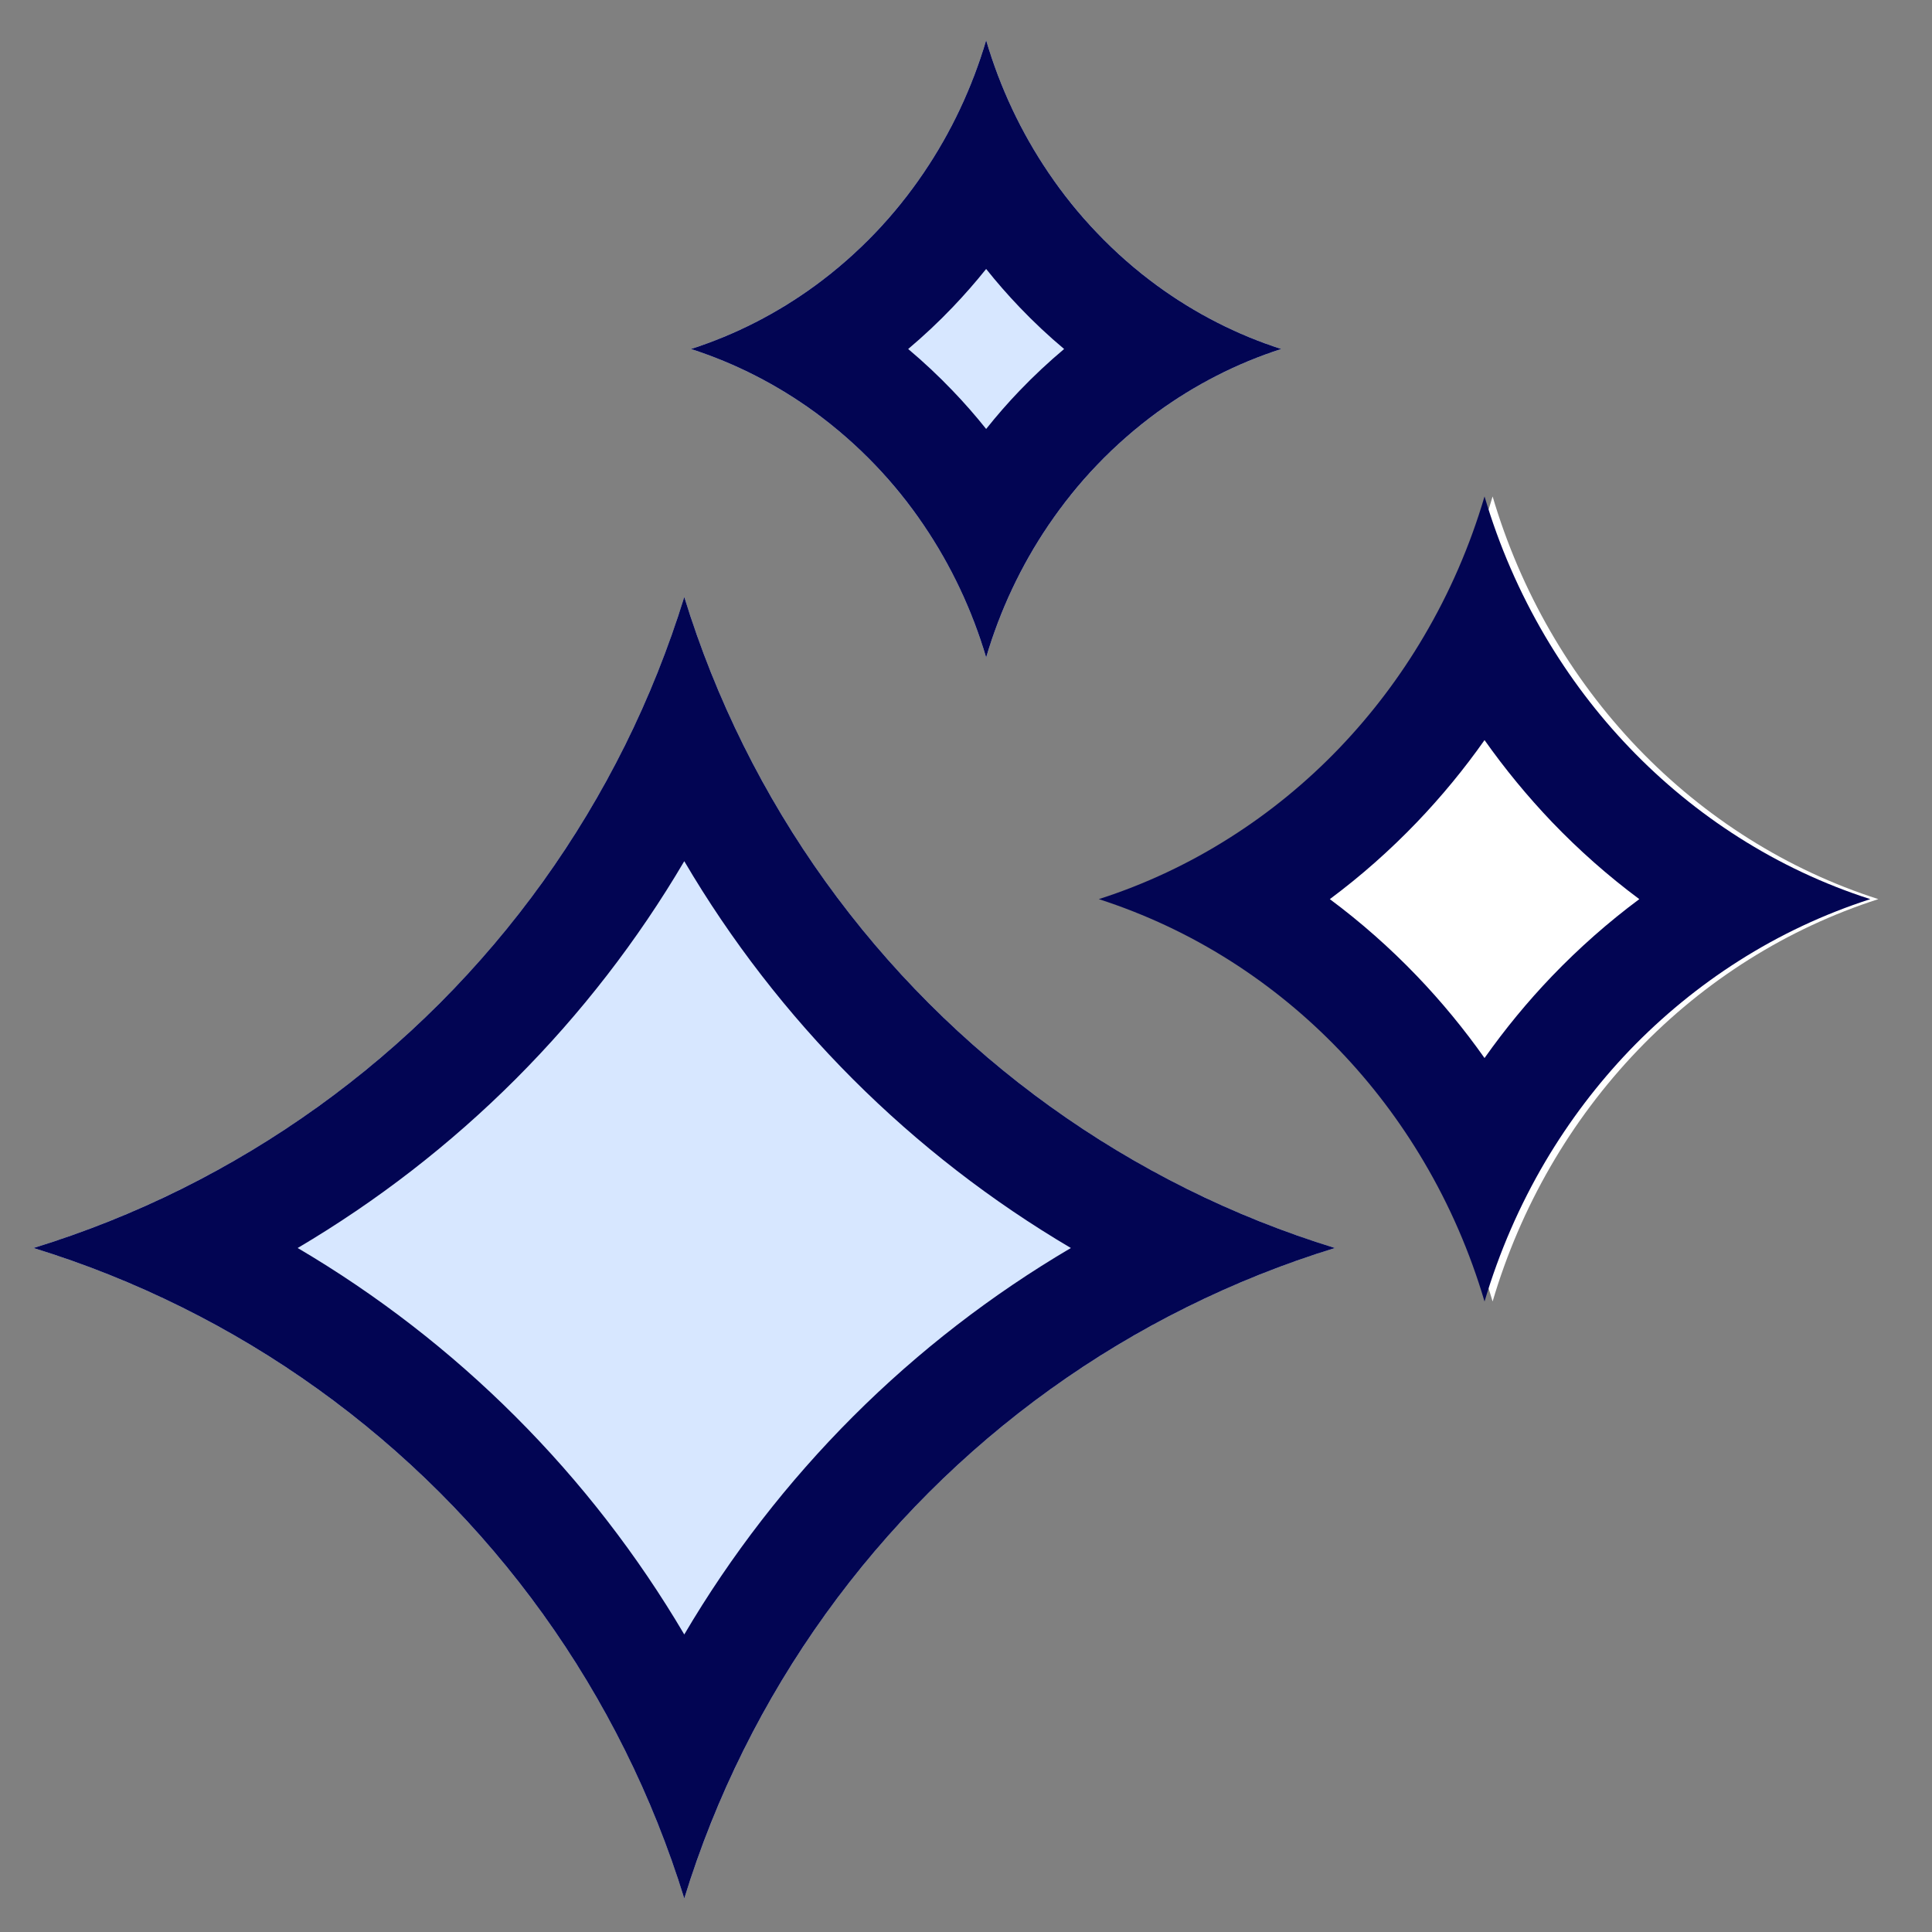
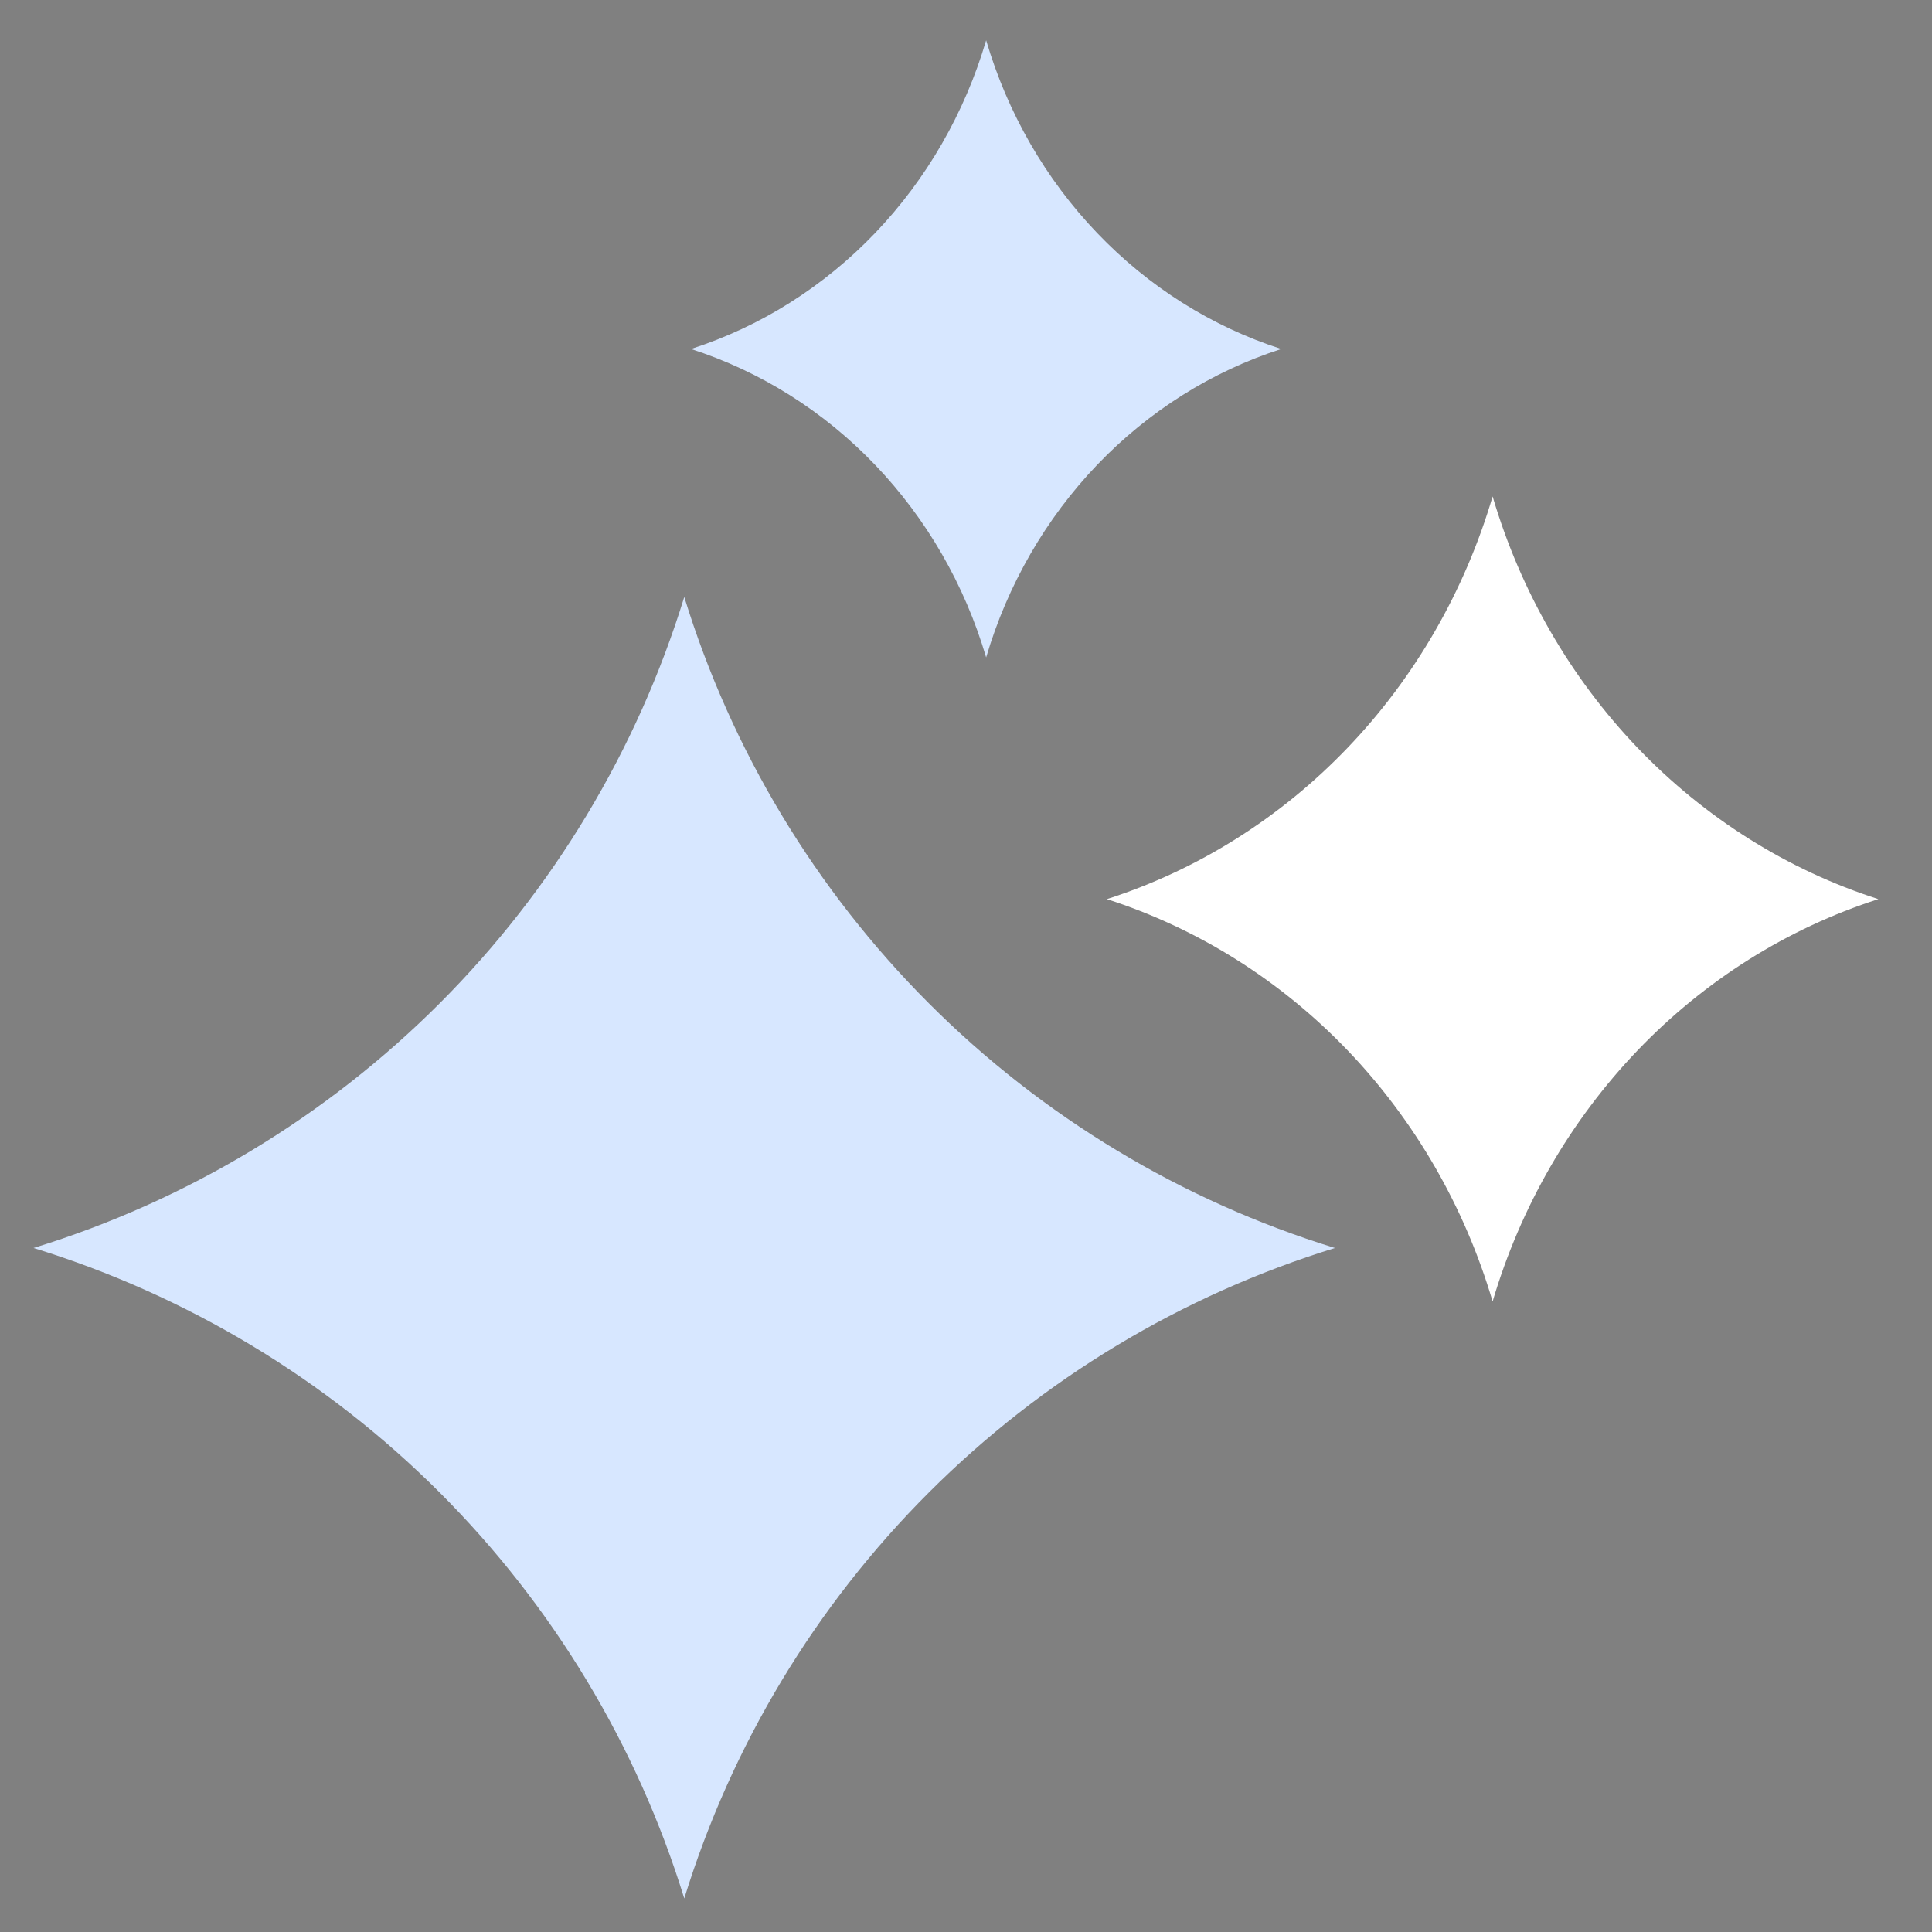
<svg xmlns="http://www.w3.org/2000/svg" width="28" height="28" viewBox="0 0 28 28" fill="none">
  <rect x="0" y="0" width="28" height="28" fill="#808080" stroke="none" />
  <g clip-path="url(#clip0_3561_2726)">
    <path d="M21.632 7.195C21.226 8.57 20.505 9.82 19.53 10.838C18.556 11.855 17.358 12.608 16.042 13.031C17.358 13.454 18.556 14.206 19.53 15.222C20.504 16.239 21.226 17.488 21.632 18.862C22.038 17.488 22.76 16.239 23.734 15.222C24.708 14.206 25.906 13.454 27.222 13.031C25.905 12.608 24.708 11.855 23.733 10.838C22.759 9.82 22.038 8.57 21.632 7.195Z" fill="white" />
-     <path fill-rule="evenodd" clip-rule="evenodd" d="M21.515 10.726C21.22 11.145 20.893 11.542 20.537 11.914C20.145 12.323 19.723 12.696 19.273 13.031C19.722 13.365 20.145 13.738 20.536 14.146C20.892 14.517 21.219 14.915 21.515 15.334C21.811 14.915 22.138 14.517 22.494 14.146C22.886 13.738 23.309 13.365 23.758 13.031C23.308 12.696 22.885 12.323 22.493 11.914C22.138 11.542 21.811 11.145 21.515 10.726ZM20.634 9.225C20.291 9.808 19.881 10.35 19.414 10.838C18.936 11.337 18.403 11.773 17.829 12.137C17.235 12.515 16.595 12.816 15.925 13.031C16.595 13.247 17.235 13.547 17.83 13.925C18.403 14.289 18.935 14.724 19.413 15.222C19.881 15.71 20.29 16.251 20.634 16.834C21.008 17.466 21.304 18.147 21.515 18.862C21.727 18.147 22.023 17.466 22.396 16.834C22.741 16.251 23.15 15.71 23.617 15.222C24.096 14.724 24.628 14.289 25.201 13.925C25.796 13.547 26.435 13.247 27.106 13.031C26.435 12.816 25.796 12.515 25.201 12.137C24.628 11.773 24.095 11.337 23.617 10.838C23.149 10.35 22.74 9.808 22.396 9.225C22.023 8.592 21.726 7.911 21.515 7.195C21.304 7.911 21.008 8.592 20.634 9.225Z" fill="#020553" />
    <path d="M14.292 0.584C13.981 1.638 13.429 2.597 12.684 3.376C11.938 4.156 11.021 4.734 10.014 5.058C11.021 5.382 11.938 5.959 12.683 6.738C13.429 7.517 13.981 8.475 14.292 9.528C14.602 8.475 15.155 7.517 15.9 6.738C16.646 5.959 17.562 5.382 18.569 5.058C17.562 4.734 16.645 4.156 15.9 3.376C15.154 2.597 14.602 1.638 14.292 0.584Z" fill="#D7E7FF" />
-     <path fill-rule="evenodd" clip-rule="evenodd" d="M14.292 3.898C14.139 4.089 13.977 4.274 13.808 4.451C13.603 4.666 13.387 4.868 13.162 5.058C13.387 5.247 13.602 5.449 13.807 5.663C13.977 5.84 14.139 6.025 14.292 6.217C14.445 6.025 14.606 5.84 14.776 5.663C14.981 5.449 15.197 5.247 15.422 5.058C15.196 4.868 14.98 4.666 14.775 4.451C14.606 4.274 14.444 4.089 14.292 3.898ZM13.389 2.501C13.784 1.918 14.089 1.271 14.292 0.584C14.494 1.271 14.799 1.918 15.194 2.501C15.404 2.812 15.64 3.105 15.9 3.376C16.169 3.658 16.461 3.914 16.772 4.141C17.32 4.541 17.926 4.851 18.569 5.058C17.926 5.265 17.32 5.575 16.771 5.975C16.461 6.202 16.169 6.457 15.9 6.738C15.64 7.009 15.405 7.302 15.194 7.613C14.799 8.196 14.494 8.842 14.292 9.528C14.089 8.842 13.784 8.196 13.389 7.613C13.179 7.302 12.943 7.009 12.683 6.738C12.414 6.457 12.122 6.202 11.812 5.975C11.263 5.575 10.657 5.265 10.014 5.058C10.657 4.851 11.263 4.541 11.811 4.141C12.122 3.914 12.414 3.658 12.684 3.376C12.943 3.105 13.179 2.812 13.389 2.501Z" fill="#020553" />
    <path d="M9.917 8.652C9.232 10.875 8.015 12.896 6.372 14.541C4.728 16.185 2.707 17.403 0.486 18.087C2.707 18.771 4.727 19.987 6.371 21.629C8.014 23.272 9.232 25.292 9.917 27.514C10.602 25.292 11.819 23.272 13.463 21.629C15.106 19.987 17.126 18.771 19.347 18.087C17.126 17.403 15.105 16.185 13.462 14.541C11.818 12.896 10.601 10.875 9.917 8.652Z" fill="#D7E7FF" />
-     <path fill-rule="evenodd" clip-rule="evenodd" d="M9.917 12.481C9.241 13.629 8.42 14.691 7.472 15.64C6.523 16.589 5.461 17.41 4.314 18.087C5.461 18.762 6.522 19.581 7.47 20.529C8.42 21.478 9.24 22.54 9.917 23.688C10.593 22.54 11.414 21.478 12.363 20.529C13.311 19.581 14.373 18.762 15.52 18.087C14.372 17.41 13.31 16.589 12.361 15.64C11.413 14.691 10.592 13.629 9.917 12.481ZM9.058 10.802C8.373 12.181 7.467 13.444 6.372 14.541C5.276 15.637 4.013 16.543 2.635 17.229C1.945 17.572 1.227 17.859 0.486 18.087C1.227 18.315 1.945 18.602 2.635 18.945C4.013 19.629 5.275 20.535 6.371 21.629C7.467 22.725 8.373 23.988 9.058 25.366C9.401 26.055 9.688 26.773 9.917 27.514C10.145 26.773 10.432 26.055 10.775 25.366C11.46 23.988 12.367 22.725 13.463 21.629C14.558 20.535 15.82 19.629 17.198 18.945C17.888 18.602 18.606 18.315 19.347 18.087C18.607 17.859 17.888 17.572 17.199 17.229C15.82 16.543 14.557 15.637 13.462 14.541C12.366 13.444 11.46 12.181 10.775 10.802C10.432 10.112 10.145 9.393 9.917 8.652C9.688 9.393 9.401 10.112 9.058 10.802Z" fill="#020553" />
  </g>
  <defs>
    <clipPath id="clip0_3561_2726">
      <rect width="28" height="28" fill="white" />
    </clipPath>
  </defs>
</svg>